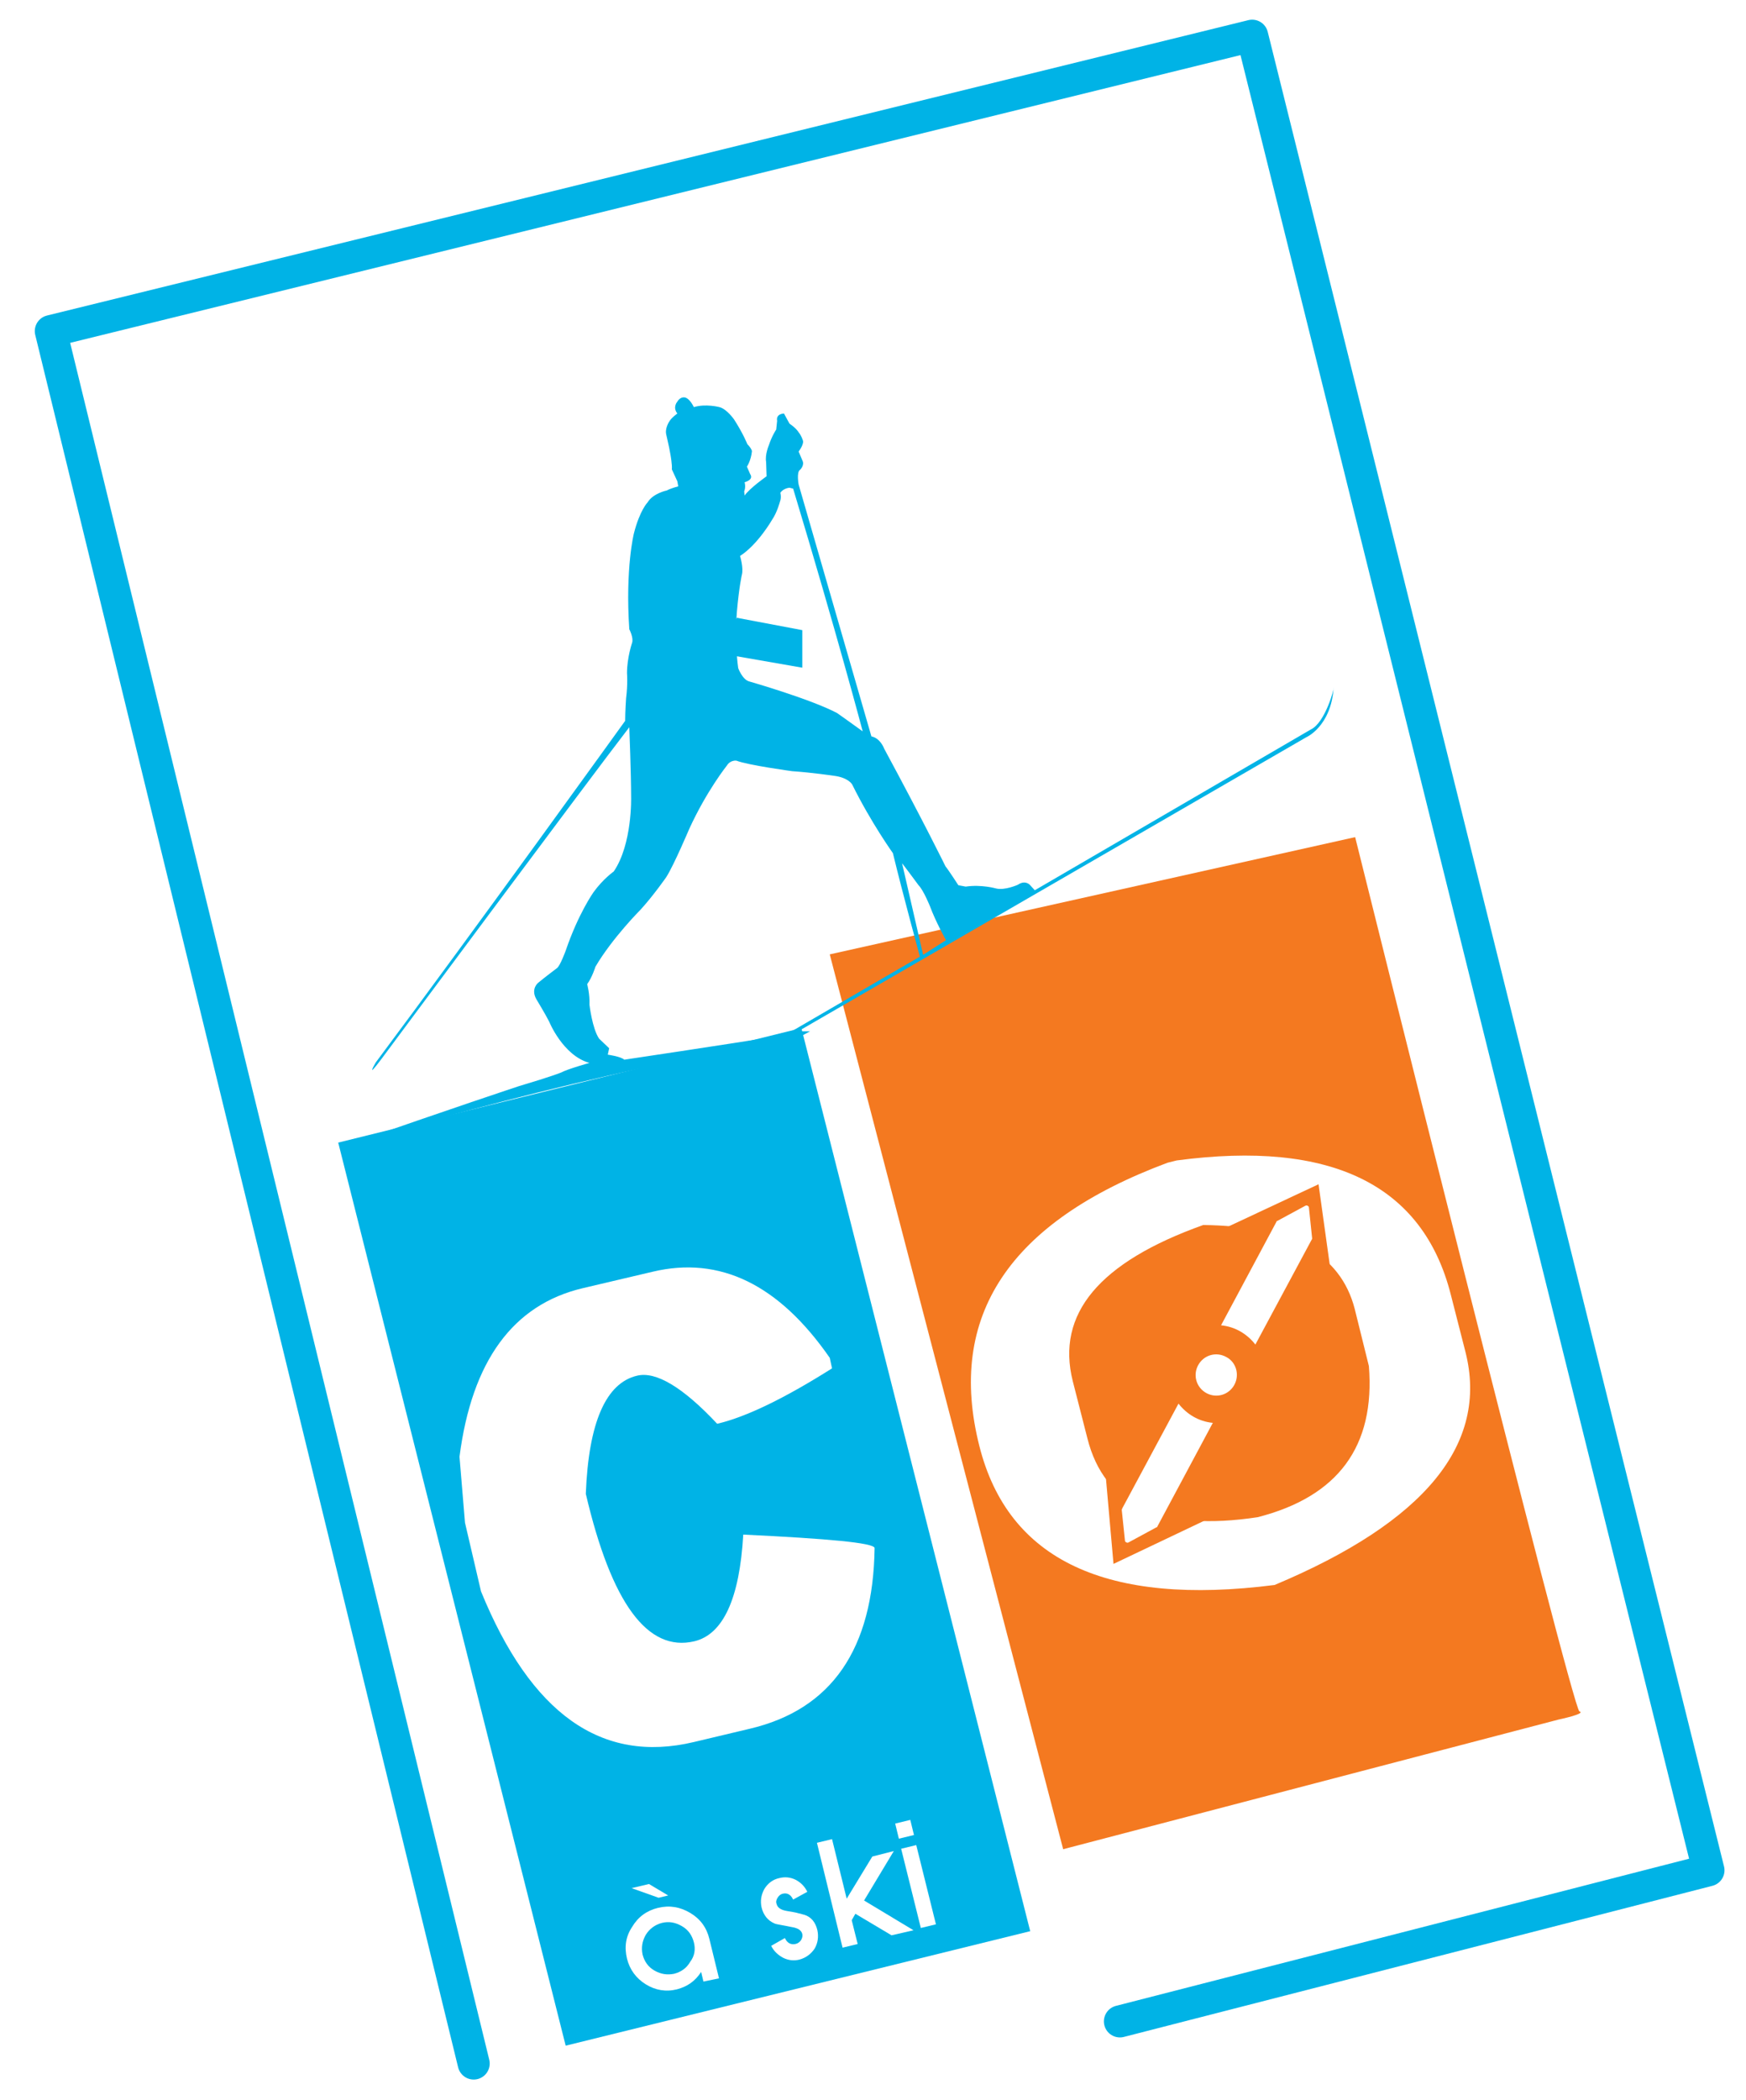
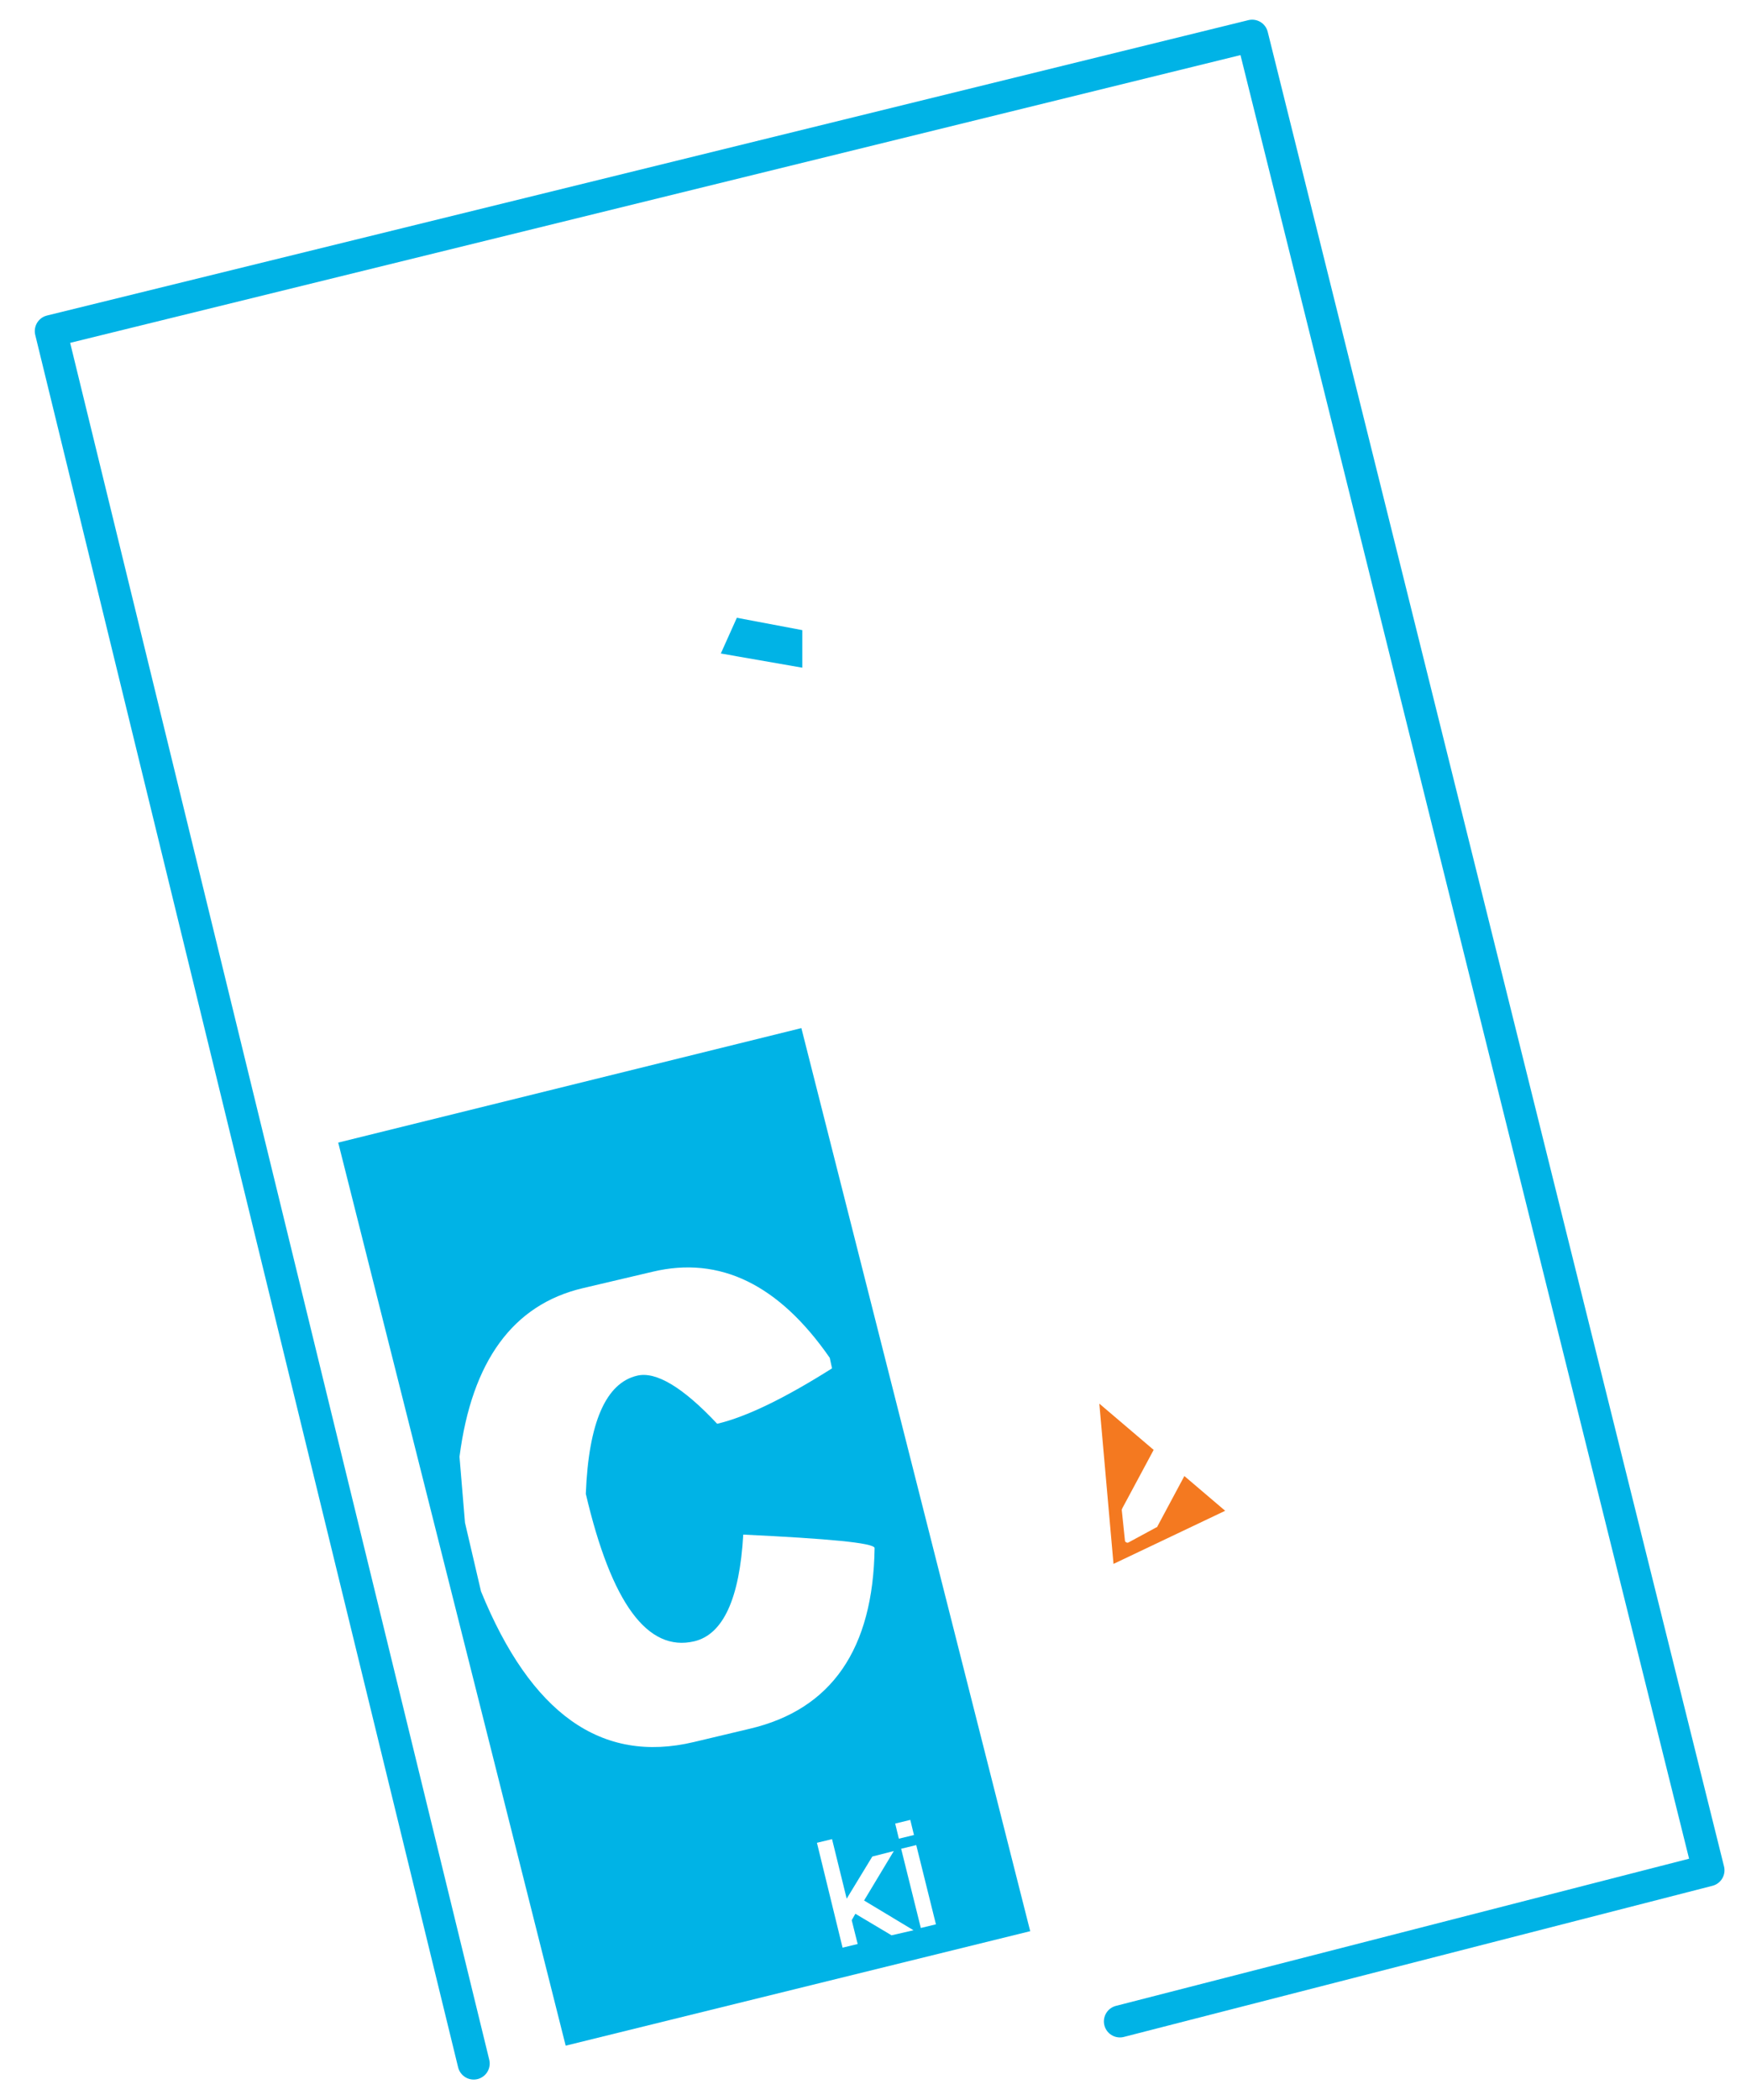
<svg xmlns="http://www.w3.org/2000/svg" version="1.1" id="Calque_1" x="0px" y="0px" viewBox="0 0 381.5 458.6" style="enable-background:new 0 0 381.5 458.6;" xml:space="preserve">
  <style type="text/css">
	.Voûte _x002D__x0020_Vert{fill:url(#SVGID_1_);stroke:#FFFFFF;stroke-width:0.25;stroke-miterlimit:1;}
	.st0{fill:#F47920;}
	.st1{fill:#00B3E6;}
	.st2{fill:#FFFFFF;}
	.st3{fill:none;stroke:#00B3E6;stroke-width:7;stroke-linecap:round;stroke-linejoin:round;}
</style>
  <linearGradient id="SVGID_1_" gradientUnits="userSpaceOnUse" x1="-715.748" y1="915.873" x2="-715.041" y2="915.166">
    <stop offset="0" style="stop-color:#20AC4B" />
    <stop offset="0.983" style="stop-color:#19361A" />
  </linearGradient>
  <g>
-     <path class="st0" d="M340.5,375.5c0,0,6.2-1.3,4.6-1.8c-1.6-0.5-49-190.9-49-190.9l-114.8,25.6l51,195.4L340.5,375.5z" />
    <polyline class="st1" points="73.9,249.5 175.1,224.5 225.1,421.7 123.6,446.7 73.9,249.5  " />
    <path class="st2" d="M142.6,277.7l-15.3,3.6c-15.2,3.6-24.2,15.9-26.9,36.8l1.2,14.4l3.5,15c10.9,26.7,26.3,37.7,46.5,32.9   l12.2-2.9c17.9-4.2,27-17.4,27.3-39.5c-0.4-1.1-9.9-2-28.7-2.9c-0.8,14-4.4,21.8-10.7,23.3c-10.2,2.4-18.1-8.3-23.7-32.2   c0.6-15.6,4.4-24.2,11.2-25.8c4.1-1,10,2.5,17.5,10.5c6.4-1.5,14.8-5.6,25.1-12.1l-0.5-2.3C170.2,280.5,157.3,274.2,142.6,277.7z" />
    <path class="st2" d="M257.1,253.4l-2,0.5c-34.6,12.9-48.3,33.5-41.1,61.9c6.3,24.9,27.8,35,64.5,30.3   c32.9-13.8,46.8-30.8,41.7-50.9l-3.2-12.5C310.9,258.7,290.9,248.9,257.1,253.4z M299.1,298.3c1.4,17.5-6.7,28.5-24.3,33   c-21.1,3.2-33.5-2.5-37.2-17.2l-3.2-12.5c-3.7-14.7,5.8-26,28.5-34.1c19,0.2,30,6.3,33.1,18.3L299.1,298.3z" />
-     <polygon class="st0" points="288.1,258.6 266.1,268.9 292.2,288  " />
    <polygon class="st0" points="243.3,341.5 267.7,329.9 240.2,306.5  " />
    <g>
      <g>
        <path class="st2" d="M269.7,302.4c-1.2,2.2-3.9,3-6.1,1.8c-2.2-1.2-3-3.9-1.8-6.1c1.2-2.2,3.9-3,6.1-1.8     C270.1,297.4,270.9,300.2,269.7,302.4z" />
      </g>
      <g>
        <path class="st2" d="M286,263.7c0-0.2-0.1-0.3-0.3-0.4c-0.1-0.1-0.3-0.1-0.5,0l-6.1,3.3c-0.1,0-0.2,0.1-0.2,0.2l-12.1,22.6     c3.1,0.3,5.7,1.9,7.5,4.2l12.3-22.9c0.1-0.1,0.1-0.2,0.1-0.3L286,263.7z" />
      </g>
      <g>
        <path class="st2" d="M245.8,336.4c0,0.2,0.1,0.3,0.3,0.4c0.2,0.1,0.3,0.1,0.5,0l6.1-3.3c0.1,0,0.2-0.1,0.2-0.2l12.1-22.6     c-3.1-0.3-5.7-1.9-7.5-4.2l-12.3,22.9c0,0.1-0.1,0.2-0.1,0.3L245.8,336.4z" />
      </g>
    </g>
    <g>
-       <path class="st2" d="M153.7,432.7l-0.5-2.1c-1.3,2-3,3.2-5.3,3.8c-2.4,0.6-4.7,0.2-6.8-1.1c-2.1-1.3-3.5-3.2-4.1-5.6    c-0.6-2.5-0.3-4.8,1.1-6.9c1.3-2.2,3.2-3.6,5.7-4.2c2.5-0.6,4.8-0.2,7,1.1c2.2,1.3,3.6,3.2,4.2,5.7l2.1,8.6L153.7,432.7z     M143.9,414.4l-5.9-2.1l3.8-0.9l4.2,2.5L143.9,414.4z M151.6,424.1c-0.4-1.5-1.2-2.7-2.6-3.5c-1.4-0.8-2.8-1.1-4.4-0.7    c-1.5,0.4-2.7,1.3-3.5,2.6c-0.8,1.4-1,2.8-0.7,4.3c0.4,1.5,1.2,2.7,2.6,3.5c1.4,0.8,2.8,1,4.3,0.7c1.5-0.4,2.7-1.2,3.5-2.6    C151.8,427.1,152,425.6,151.6,424.1z" />
-       <path class="st2" d="M178.6,421.5c0.3,1.4,0.1,2.8-0.6,4c-0.8,1.2-1.9,2-3.3,2.4c-1.2,0.3-2.4,0.2-3.6-0.4c-1.1-0.6-2-1.4-2.6-2.6    l3-1.7c0.5,1.1,1.3,1.5,2.3,1.3c0.5-0.1,0.9-0.4,1.2-0.8c0.3-0.5,0.4-0.9,0.3-1.4c-0.2-0.8-1-1.3-2.3-1.5    c-1.1-0.2-1.9-0.4-2.6-0.5c-0.6-0.1-1-0.2-1.2-0.3c-1.4-0.6-2.4-1.8-2.8-3.5c-0.3-1.4-0.1-2.7,0.6-4c0.8-1.3,1.9-2.1,3.3-2.4    c1.2-0.3,2.4-0.2,3.6,0.4c1.1,0.6,1.9,1.4,2.5,2.6l-3.1,1.7c-0.5-1.1-1.3-1.5-2.2-1.3c-0.5,0.1-0.9,0.4-1.2,0.9    c-0.3,0.5-0.4,0.9-0.2,1.4c0.2,0.8,1,1.3,2.3,1.5c1.1,0.2,1.9,0.3,2.5,0.5c0.6,0.1,1,0.3,1.2,0.3    C177.3,418.6,178.2,419.8,178.6,421.5z" />
      <path class="st2" d="M194.8,422.6l-7.9-4.7l-0.8,1.4l1.3,5.2l-3.3,0.8l-5.6-22.9l3.3-0.8l3.2,13l5.6-9.2l4.7-1.2l-6.5,10.8    l10.8,6.5L194.8,422.6z" />
      <path class="st2" d="M196.4,401.5l-0.8-3.3l3.3-0.8l0.8,3.3L196.4,401.5z M201.2,421l-4.3-17.3l3.3-0.8l4.3,17.3L201.2,421z" />
    </g>
    <polyline class="st3" points="103.5,450.6 11.1,72.3 273.6,7.8 373.3,408.4 244.7,441.4  " />
    <g>
-       <path class="st1" d="M286.4,159.3l-60.3,35.1l-1.1-1.2c0,0-1-1.1-2.6,0c0,0-2.9,1.3-4.8,0.8c0,0-3.1-0.9-6.6-0.4l-1.6-0.3    c0,0-2.2-3.4-2.8-4.1c0,0-4.7-9.6-13.4-25.7c0,0-0.8-2.3-2.8-2.7c0,0-1.1-3.8-15.9-55c0,0-0.5-2.7,0.3-3.2c0,0,1.1-1,0.5-2.1    l-0.8-1.9c0,0,1.3-1.7,0.9-2.5c0,0-0.3-1-0.9-1.7c0,0-0.4-0.8-2-1.9l-1.2-2.2c0,0-1.8,0-1.5,1.6l-0.2,1.9c0,0-0.9,1.3-1.6,3.4    c0,0-0.9,2.1-0.6,3.7l0.1,3.1c0,0-3.7,2.6-4.8,4.2l-0.1-0.9c0,0,0.4-0.8,0.1-2c0,0,2.1-0.5,1.2-1.8c0,0,0,0-0.7-1.6    c0,0,0.9-1.3,1.1-3.4c0,0-0.1-0.6-1-1.5c0,0-0.9-2.3-2.9-5.4c0,0-1.6-2.3-3.2-2.7c0,0-3-0.8-5.6,0c0,0-0.8-1.8-1.9-2.1    c0,0-1-0.3-1.7,0.9c0,0-1.1,1.2,0,2.6c0,0-1.3,0.9-1.8,1.8c0,0-1,1.5-0.6,2.9l0.6,2.7l0.3,1.6c0,0,0.4,2.2,0.3,3.2l1.2,2.6    l0.2,1.1c0,0-1.6,0.4-2.5,0.9c0,0-3,0.6-4.2,2.6c0,0-1.7,1.7-3,6.8c0,0-1.9,7.6-1,20.9c0,0,1,1.9,0.6,3c0,0-1.1,3.2-1.1,6.6    c0,0,0.2,2.3-0.2,5.5c0,0-0.2,2.9-0.2,4.9c0,0-32.7,45.4-54.5,74.6c0,0-2.4,4.1,1.2-0.7c0,0,45.4-61.1,54.2-72.5    c0,0,0.4,10.1,0.4,15.2c0,0,0.3,10.3-3.8,16.3c0,0-2.3,1.6-4.4,4.5c0,0-3.3,4.6-6.1,12.8c0,0-1.2,3.3-1.9,3.8c0,0-2.8,2.1-4.1,3.2    c0,0-1.7,1.3-0.4,3.6c0,0,2,3.3,2.8,4.9c0,0,3,7.4,8.8,9c0,0-4.7,1.3-6.2,2.1c0,0-1.9,0.8-9.3,3c0,0-15.7,5.2-36.2,12.4    c0,0,55.7-16.9,96-22.3l3.9-2.1l-2.6,0l111-64.2c0,0,5.4-2.3,6-10.8C291.6,150.1,289.6,157.8,286.4,159.3z M171.6,226    c-14.4,2.3-35.2,5.4-35.2,5.4c-0.7-0.7-3.6-1.1-3.6-1.1l0.3-1.4l-2.2-2.1c-1.5-2.2-2.1-7.4-2.1-7.4c0.1-2.3-0.5-4.5-0.5-4.5    c1.1-1.5,1.8-3.8,1.8-3.8c3.7-6.3,9.9-12.5,9.9-12.5c2.9-3.2,5.6-7.1,5.6-7.1c1.7-2.7,5-10.5,5-10.5c3.8-8.3,8.2-13.8,8.2-13.8    c0.8-1.3,2.1-1.1,2.1-1.1c2.6,1,12.2,2.3,12.2,2.3c4.4,0.3,9.1,1,9.1,1c3.2,0.4,4,1.9,4,1.9c4.1,8.3,8.9,15,8.9,15    c2.2,9.1,5.9,22.6,5.9,22.6C186.4,217.4,171.6,226,171.6,226z M203.2,197.9c1.3,3.5,3.5,7.4,3.5,7.4l-5,3.2l-4.6-20    c1.4,1.8,3.6,4.8,3.6,4.8C201.8,194.4,203.2,197.9,203.2,197.9z M182.9,155.7c-5.9-3.1-19.2-6.9-19.2-6.9    c-1.5-0.4-2.4-2.9-2.4-2.9c-0.8-5.7-0.3-12.2-0.3-12.2c0.5-5.7,1.1-8.2,1.1-8.2c0.4-1.5-0.4-4.1-0.4-4.1c3.9-2.5,7-7.9,7-7.9    c1.1-1.6,1.7-3.9,1.7-3.9c0.4-1,0.1-2,0.1-2c0.7-1,2-1.1,2-1.1l0.8,0.2c9.6,31.8,15.2,53,15.2,53    C187,158.6,182.9,155.7,182.9,155.7z" />
      <polygon class="st1" points="161,134.9 175.3,137.6 175.3,145.8 157.5,142.7   " />
    </g>
  </g>
</svg>